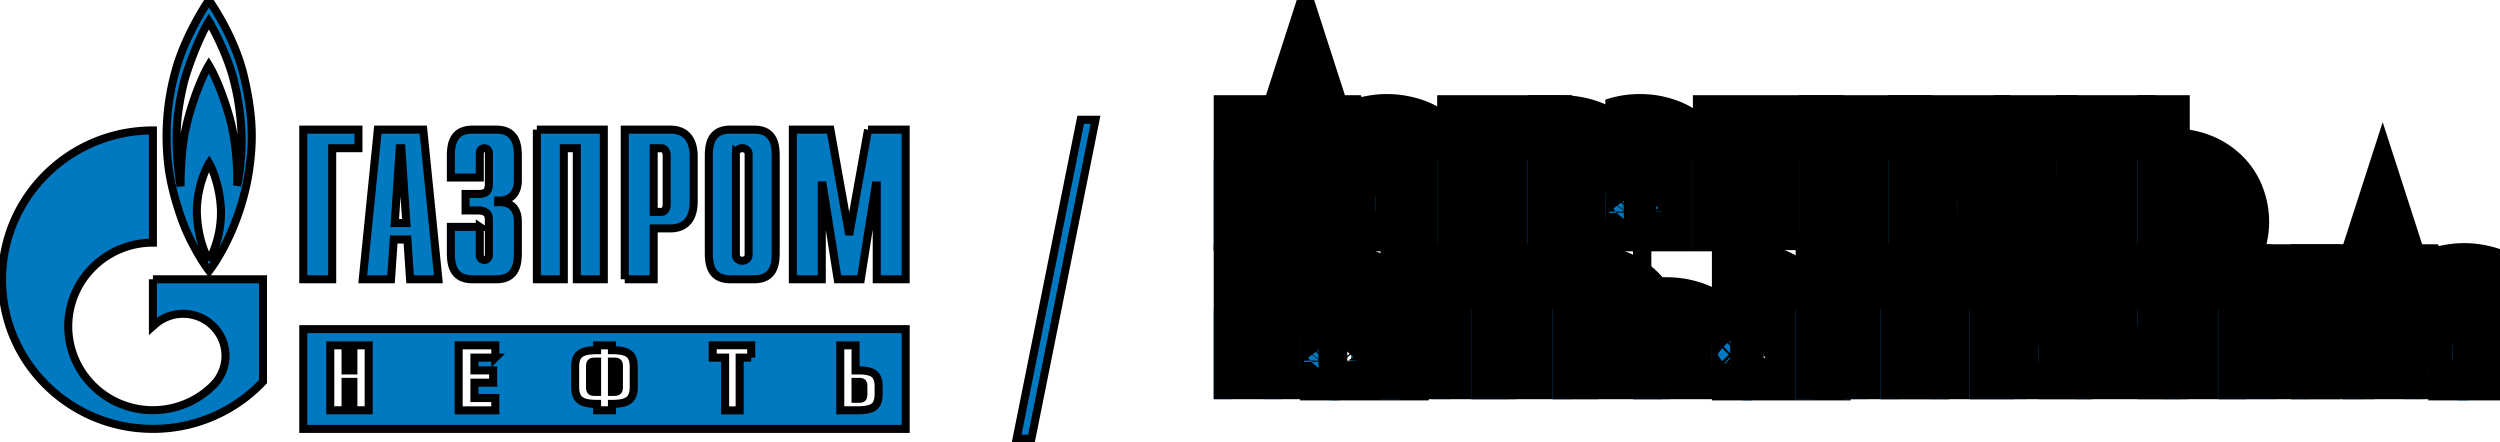
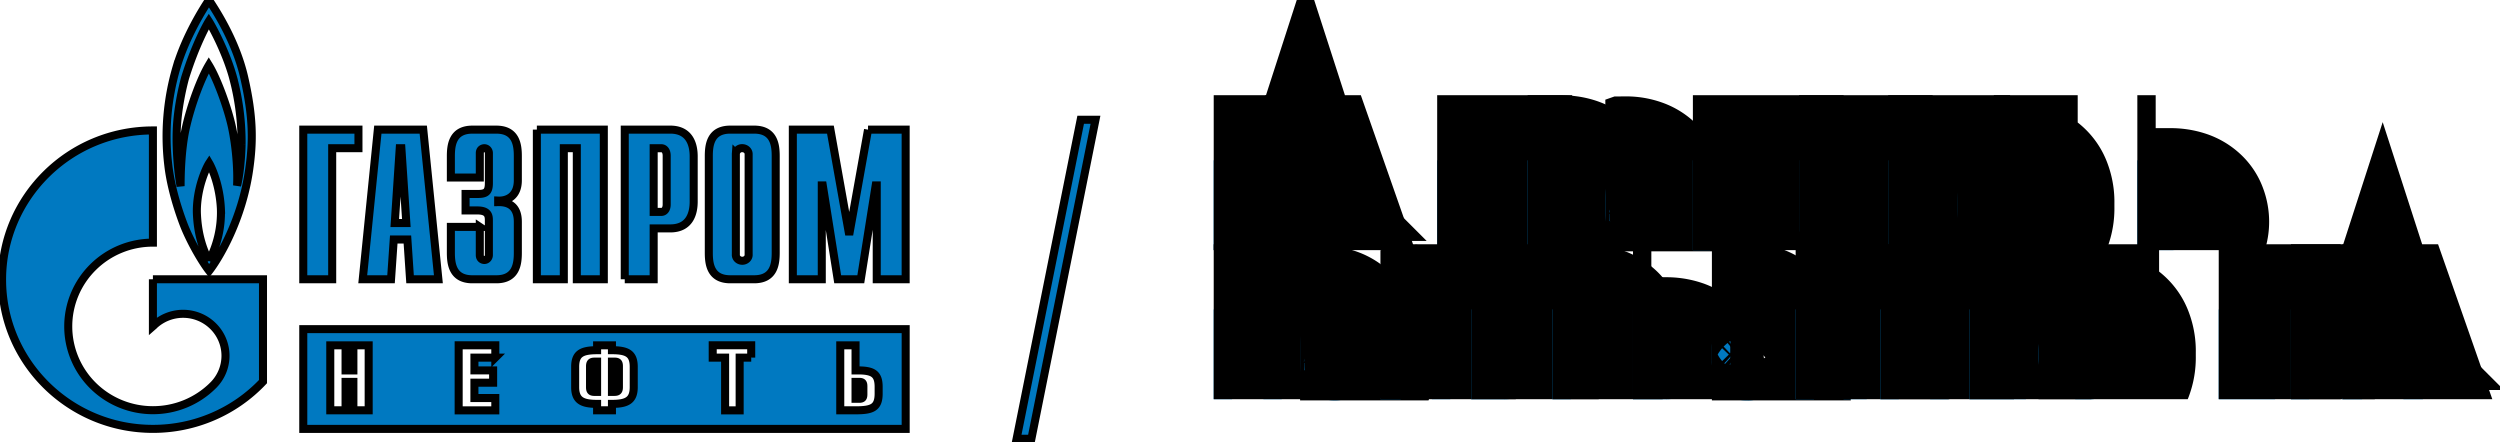
<svg xmlns="http://www.w3.org/2000/svg" xmlns:xlink="http://www.w3.org/1999/xlink" width="311" height="55">
  <g>
    <title>Layer 1</title>
    <g stroke="null" id="svg_1" data-name="Layer 1">
      <path stroke="null" id="svg_2" fill="#0079c1" d="m134.436,14.898l-7.971,39.683l1.843,0l7.971,-39.683l-1.843,0z" />
      <clipPath stroke="null" transform="translate(-107.628 -80.682) translate(0 7.93457e-7) scale(1.484 1) translate(-0 -7.93457e-7) translate(0 7.93457e-7) scale(1 1.487) translate(-0 -7.93457e-7) translate(0 5.33750e-7) scale(1 0.991) translate(-0 -5.33750e-7) translate(209.446 5.38765e-7) scale(0.999 1) translate(-209.446 -5.38765e-7) translate(0.173 5.38765e-7) scale(1 1) translate(-0.173 -5.38765e-7)" id="a">
        <path stroke="null" id="svg_3" d="m-107.628,-80.682l425.197,0l0,198.425l-425.197,0l0,-198.425z" />
      </clipPath>
      <g stroke="null" id="svg_4" fill="#0079c1" clip-path="url(#a)">
        <path stroke="null" id="svg_5" d="m93.825,16.126l-2.981,0c-2.52,0 -2.668,2.022 -2.668,3.328l0,11.959c0,1.306 0.148,3.328 2.668,3.328l2.98,0c2.52,0 2.676,-2.022 2.676,-3.328l0,-11.959c0,-1.306 -0.154,-3.328 -2.674,-3.328m-1.488,16.313c-0.442,0 -0.801,-0.33 -0.801,-0.739c0,-0.009 0.004,-0.018 0.004,-0.028l0,-12.53l0.004,-0.053a0.775,0.77 0 0 1 0.789,-0.658c0.411,0 0.752,0.292 0.792,0.658l0.004,0.053l0,12.531l0.003,0.029c0,0.408 -0.359,0.738 -0.796,0.738m-54.61,-16.315l6.865,0l0,2.312l-3.267,0l0,16.303l-3.598,0l0,-18.615zm11.381,11.621l0.62,-9.312l0.203,0l0.617,9.312l-1.44,0zm-3.982,6.995l3.518,0l0.338,-4.948l1.697,0l0.332,4.948l3.524,0l-1.88,-18.615l-5.653,0l-1.877,18.615zm14.561,-6.518l0,3.504c0,0.479 0.356,0.614 0.563,0.614c0.334,0 0.565,-0.295 0.565,-0.614l0,-4.33c0,-0.583 -0.099,-1.219 -1.441,-1.219l-1.459,0l0,-2.049l1.511,0c1.029,0 1.391,-0.243 1.391,-1.378l0,-3.705c0,-0.317 -0.233,-0.608 -0.566,-0.608c-0.208,0 -0.563,0.133 -0.563,0.608l0,3.037l-3.601,0l0,-2.632c0,-1.303 0.157,-3.325 2.673,-3.325l2.984,0c2.52,0 2.673,2.022 2.673,3.325l0,2.981c0,2.016 -1.364,2.574 -2.445,2.521l0,0.189c2.416,-0.059 2.446,1.859 2.446,2.526l0,3.745c0,1.306 -0.154,3.328 -2.674,3.328l-2.984,0c-2.516,0 -2.673,-2.022 -2.673,-3.328l0,-3.19l3.601,0.001zm7.098,-12.098l8.329,0l0,18.615l-3.359,0l0,-16.303l-1.616,0l0,16.303l-3.353,0l0,-18.615zm14.531,10.236l0,-7.923l0.946,0c0.39,0 0.673,0.346 0.673,0.928l0,6.068c0,0.586 -0.282,0.928 -0.673,0.928l-0.946,0zm-3.597,8.38l3.597,0l0,-6.328l2.056,0c2.52,0 2.922,-2.019 2.922,-3.328l0,-5.633c0,-1.303 -0.4,-3.328 -2.921,-3.328l-5.654,0l0,18.618zm30.263,-18.615l4.682,0l0,18.615l-3.599,0l0,-11.674l-0.13,0l-1.853,11.674l-2.876,0l-1.852,-11.674l-0.126,0l0,11.674l-3.601,0l0,-18.615l4.676,0l2.336,13.082l2.344,-13.082zm-77.604,-6.501c-1.136,-4.948 -3.989,-8.97 -4.379,-9.626c-0.621,0.923 -2.894,4.473 -4.05,8.414a30.729,30.527 0 0 0 -1.013,12.132c0.434,3.836 2.068,7.776 2.068,7.776c0.867,2.071 2.167,4.284 3.014,5.373c1.238,-1.601 4.095,-6.377 4.981,-12.615c0.494,-3.468 0.513,-6.509 -0.621,-11.453m-4.379,22.838c-0.557,-1.046 -1.429,-3.034 -1.511,-6.107c-0.022,-2.978 1.179,-5.526 1.53,-6.059c0.314,0.533 1.342,2.753 1.466,5.788a13.11,13.023 0 0 1 -1.485,6.377m4.052,-14.443c-0.043,1.888 -0.27,3.879 -0.559,5.066c0.105,-2.047 -0.145,-4.941 -0.621,-7.202c-0.473,-2.261 -1.82,-6.029 -2.894,-7.777c-0.987,1.661 -2.21,4.925 -2.849,7.76c-0.643,2.832 -0.663,6.259 -0.663,7.29c-0.17,-0.873 -0.597,-3.957 -0.474,-7.063c0.101,-2.564 0.703,-5.194 1.033,-6.408c1.26,-4.043 2.688,-6.627 2.953,-7.04c0.268,0.412 2.068,3.593 2.999,6.937a31.206,31.001 0 0 1 1.075,8.437" />
        <path stroke="null" id="svg_6" d="m19.022,34.739l0,5.851l0.027,-0.024a5.285,5.25 0 0 1 7.457,0a5.233,5.199 0 0 1 -0.027,7.405l0,0.001a10.549,10.48 0 0 1 -7.457,3.056a10.549,10.48 0 0 1 -7.448,-3.051a10.466,10.398 0 0 1 0,-14.742a10.523,10.453 0 0 1 7.448,-3.051l0,-13.957c-10.358,0 -18.765,8.312 -18.765,18.558c0,10.255 8.407,18.567 18.765,18.567a18.739,18.615 0 0 0 13.694,-5.879l0,-12.733l-13.694,0zm57.396,10.246l-0.292,0l0,3.766l0.292,0c0.423,0 0.575,-0.119 0.575,-0.594l0,-2.599c0,-0.476 -0.153,-0.574 -0.575,-0.574m30.433,2.518l-0.423,0l0,2.109l0.423,0c0.425,0 0.554,-0.108 0.554,-0.568l0,-0.973c0,-0.462 -0.129,-0.567 -0.554,-0.567m-33.451,-1.922l0,2.588c0,0.474 0.153,0.583 0.572,0.583l0.307,0l0,-3.766l-0.307,0c-0.42,0 -0.572,0.121 -0.572,0.595m39.267,-4.639l-74.94,0l0,12.411l74.94,0l0,-12.411zm-66.804,10.099l-1.901,0l0,-3.538l-0.975,0l0,3.538l-1.901,0l0,-8.082l1.901,0l0,3.119l0.975,0l0,-3.119l1.901,0l0,8.082zm15.754,-6.555l-2.599,0l0,1.589l2.326,0l0,1.532l-2.328,0l0,1.906l2.6,0l0,1.535l-4.559,0l0,-8.096l4.559,0l0,1.535zm17.219,3.673c0,1.641 -0.839,2.082 -2.71,2.082l0,0.8l-1.847,0l0,-0.8c-1.877,0 -2.728,-0.442 -2.728,-2.082l0,-2.526c0,-1.649 0.815,-2.069 2.728,-2.069l0,-0.605l1.847,0l0,0.604c1.898,0 2.71,0.421 2.71,2.071l0,2.526zm14.616,-3.673l-1.44,0l0,6.561l-1.809,0l0,-6.561l-1.542,0l0,-1.535l4.788,0l0.001,1.535zm15.851,4.471c0,1.767 -0.811,2.084 -2.876,2.084l-1.899,0l0,-8.082l1.901,0l0,3.119l0.317,0c1.866,0 2.557,0.433 2.557,2.047l0,0.832z" />
      </g>
      <symbol stroke="null" id="b">
        <path stroke="null" id="svg_7" d="m0.423,0.571l-0.283,0l0,-0.571l-0.14,0l0,0.69l0.423,0l0,-0.119z" />
      </symbol>
      <symbol stroke="null" id="c">
        <path stroke="null" id="svg_8" d="m0,0l0.24,0.69l0.134,0l0.24,-0.69l-0.149,0l-0.042,0.131l-0.231,0l-0.042,-0.131l-0.15,0m0.229,0.249l0.156,0l-0.078,0.243l-0.078,-0.243z" />
      </symbol>
      <symbol stroke="null" id="d">
-         <path stroke="null" id="svg_9" d="m0.185,0.426l0.075,0c0.04,0 0.068,0.008 0.085,0.023a0.079,0.079 0 0 1 0.025,0.061a0.077,0.077 0 0 1 -0.023,0.058c-0.015,0.015 -0.042,0.023 -0.08,0.023c-0.037,0 -0.065,-0.008 -0.083,-0.024a0.136,0.136 0 0 1 -0.04,-0.06l-0.123,0a0.201,0.201 0 0 0 0.081,0.147c0.023,0.017 0.048,0.03 0.077,0.04a0.333,0.333 0 0 0 0.183,0.002a0.232,0.232 0 0 0 0.076,-0.034a0.167,0.167 0 0 0 0.072,-0.139a0.159,0.159 0 0 0 -0.024,-0.09a0.201,0.201 0 0 0 -0.066,-0.061a0.182,0.182 0 0 0 0.081,-0.063a0.164,0.164 0 0 0 0.031,-0.102a0.196,0.196 0 0 0 -0.018,-0.085a0.172,0.172 0 0 0 -0.051,-0.065a0.238,0.238 0 0 0 -0.082,-0.042a0.369,0.369 0 0 0 -0.11,-0.015a0.304,0.304 0 0 0 -0.181,0.05a0.241,0.241 0 0 0 -0.09,0.159l0.134,0a0.159,0.159 0 0 1 0.048,-0.069a0.14,0.14 0 0 1 0.084,-0.022c0.084,0 0.126,0.032 0.126,0.095s-0.045,0.095 -0.134,0.095l-0.073,0l0,0.118z" />
-       </symbol>
+         </symbol>
      <symbol stroke="null" id="e">
        <path stroke="null" id="svg_10" d="m0.53,0.69l0,-0.69l-0.14,0l0,0.571l-0.25,0l0,-0.571l-0.14,0l0,0.69l0.53,0z" />
      </symbol>
      <symbol stroke="null" id="f">
        <path stroke="null" id="svg_11" d="m0.14,0.243l0,-0.243l-0.14,0l0,0.69l0.247,0c0.08,0 0.142,-0.018 0.188,-0.055c0.047,-0.037 0.07,-0.092 0.07,-0.166c0,-0.073 -0.023,-0.13 -0.069,-0.168a0.282,0.282 0 0 0 -0.189,-0.058l-0.107,0m0.087,0.118c0.049,0 0.084,0.009 0.105,0.026c0.022,0.017 0.033,0.045 0.033,0.082c0,0.033 -0.011,0.059 -0.033,0.076c-0.021,0.017 -0.056,0.026 -0.105,0.026l-0.087,0l0,-0.21l0.087,0z" />
      </symbol>
      <symbol stroke="null" id="g">
-         <path stroke="null" id="svg_12" d="m0.529,0.305a0.421,0.421 0 0 0 -0.02,-0.137a0.259,0.259 0 0 0 -0.054,-0.095a0.217,0.217 0 0 0 -0.084,-0.055a0.308,0.308 0 0 0 -0.107,-0.018a0.308,0.308 0 0 0 -0.107,0.018a0.218,0.218 0 0 0 -0.083,0.055a0.27,0.27 0 0 0 -0.055,0.095a0.442,0.442 0 0 0 -0.019,0.137l0,0.098c0,0.053 0.006,0.099 0.019,0.137c0.013,0.039 0.032,0.07 0.055,0.095a0.204,0.204 0 0 0 0.083,0.055a0.308,0.308 0 0 0 0.107,0.018a0.308,0.308 0 0 0 0.107,-0.018a0.203,0.203 0 0 0 0.084,-0.055a0.248,0.248 0 0 0 0.054,-0.095a0.415,0.415 0 0 0 0.02,-0.137l0,-0.098m-0.389,0c0,-0.066 0.01,-0.114 0.031,-0.143a0.108,0.108 0 0 1 0.093,-0.044c0.04,0 0.072,0.015 0.093,0.044c0.021,0.03 0.032,0.077 0.032,0.143l0,0.098c0,0.066 -0.01,0.114 -0.032,0.143a0.108,0.108 0 0 1 -0.093,0.044a0.108,0.108 0 0 1 -0.093,-0.044c-0.02,-0.03 -0.031,-0.077 -0.031,-0.143l0,-0.098z" />
+         <path stroke="null" id="svg_12" d="m0.529,0.305a0.421,0.421 0 0 0 -0.02,-0.137a0.259,0.259 0 0 0 -0.054,-0.095a0.217,0.217 0 0 0 -0.084,-0.055a0.308,0.308 0 0 0 -0.107,-0.018a0.308,0.308 0 0 0 -0.107,0.018a0.218,0.218 0 0 0 -0.083,0.055a0.27,0.27 0 0 0 -0.055,0.095a0.442,0.442 0 0 0 -0.019,0.137l0,0.098c0,0.053 0.006,0.099 0.019,0.137c0.013,0.039 0.032,0.07 0.055,0.095a0.204,0.204 0 0 0 0.083,0.055a0.308,0.308 0 0 0 0.107,-0.018a0.203,0.203 0 0 0 0.084,-0.055a0.248,0.248 0 0 0 0.054,-0.095a0.415,0.415 0 0 0 0.02,-0.137l0,-0.098m-0.389,0c0,-0.066 0.01,-0.114 0.031,-0.143a0.108,0.108 0 0 1 0.093,-0.044c0.04,0 0.072,0.015 0.093,0.044c0.021,0.03 0.032,0.077 0.032,0.143l0,0.098c0,0.066 -0.01,0.114 -0.032,0.143a0.108,0.108 0 0 1 -0.093,0.044a0.108,0.108 0 0 1 -0.093,-0.044c-0.02,-0.03 -0.031,-0.077 -0.031,-0.143l0,-0.098z" />
      </symbol>
      <symbol stroke="null" id="h">
        <path stroke="null" id="svg_13" d="m0.325,0.314l0.192,0.376l0.133,0l0,-0.69l-0.134,0l0,0.428l-0.15,-0.304l-0.085,0l-0.148,0.301l0,-0.425l-0.133,0l0,0.69l0.131,0l0.194,-0.376z" />
      </symbol>
      <symbol stroke="null" id="i">
        <path stroke="null" id="svg_14" d="m0.14,0.416l0.239,0l0,0.274l0.14,0l0,-0.69l-0.14,0l0,0.298l-0.239,0l0,-0.298l-0.14,0l0,0.69l0.14,0l0,-0.274z" />
      </symbol>
      <symbol stroke="null" id="j">
        <path stroke="null" id="svg_15" d="m0.43,0.69l0,-0.119l-0.29,0l0,-0.155l0.26,0l0,-0.118l-0.26,0l0,-0.18l0.29,0l0,-0.118l-0.43,0l0,0.69l0.43,0z" />
      </symbol>
      <symbol stroke="null" id="k">
        <path stroke="null" id="svg_16" d="m0.28,0.69l0.14,0l0,-0.05c0.04,0 0.077,-0.005 0.111,-0.014a0.207,0.207 0 0 0 0.147,-0.132a0.349,0.349 0 0 0 0.022,-0.133l0,-0.032a0.357,0.357 0 0 0 -0.022,-0.134a0.218,0.218 0 0 0 -0.059,-0.086a0.222,0.222 0 0 0 -0.088,-0.046a0.449,0.449 0 0 0 -0.111,-0.013l0,-0.05l-0.14,0l0,0.05a0.46,0.46 0 0 0 -0.112,0.013a0.231,0.231 0 0 0 -0.089,0.046a0.223,0.223 0 0 0 -0.058,0.086a0.372,0.372 0 0 0 -0.021,0.134l0,0.032c0,0.053 0.007,0.098 0.021,0.133a0.213,0.213 0 0 0 0.058,0.086a0.214,0.214 0 0 0 0.089,0.046a0.43,0.43 0 0 0 0.112,0.014l0,0.05m0.14,-0.522c0.023,0 0.044,0.002 0.061,0.007a0.097,0.097 0 0 1 0.043,0.026a0.112,0.112 0 0 1 0.027,0.049a0.29,0.29 0 0 1 0.009,0.079l0,0.032a0.29,0.29 0 0 1 -0.009,0.079a0.112,0.112 0 0 1 -0.027,0.049a0.09,0.09 0 0 1 -0.043,0.025a0.208,0.208 0 0 1 -0.061,0.008l0,-0.354m-0.14,0.354a0.208,0.208 0 0 1 -0.061,-0.008a0.096,0.096 0 0 1 -0.044,-0.025a0.118,0.118 0 0 1 -0.026,-0.049a0.29,0.29 0 0 1 -0.009,-0.079l0,-0.032a0.29,0.29 0 0 1 0.009,-0.079a0.118,0.118 0 0 1 0.026,-0.049a0.105,0.105 0 0 1 0.044,-0.026a0.236,0.236 0 0 1 0.061,-0.007l0,0.354z" />
      </symbol>
      <symbol stroke="null" id="l">
-         <path stroke="null" id="svg_17" d="m0.52,0.69l0,-0.119l-0.19,0l0,-0.571l-0.14,0l0,0.571l-0.19,0l0,0.119l0.52,0z" />
-       </symbol>
+         </symbol>
      <symbol stroke="null" id="m">
        <path stroke="null" id="svg_18" d="m0.14,0.69l0,-0.253l0.107,0a0.353,0.353 0 0 0 0.117,-0.017a0.214,0.214 0 0 0 0.08,-0.047a0.173,0.173 0 0 0 0.046,-0.07a0.24,0.24 0 0 0 0,-0.17a0.175,0.175 0 0 0 -0.046,-0.069a0.233,0.233 0 0 0 -0.08,-0.047a0.353,0.353 0 0 0 -0.117,-0.017l-0.247,0l0,0.69l0.14,0m0,-0.371l0,-0.201l0.099,0c0.046,0 0.078,0.009 0.097,0.027c0.02,0.018 0.029,0.042 0.029,0.073c0,0.031 -0.01,0.056 -0.029,0.074c-0.019,0.018 -0.051,0.027 -0.097,0.027l-0.099,0z" />
      </symbol>
      <symbol stroke="null" id="n">
        <path stroke="null" id="svg_19" d="m0,0l0.16,0.289a0.2,0.2 0 0 0 -0.098,0.069a0.205,0.205 0 0 0 -0.034,0.123c0,0.07 0.023,0.122 0.07,0.157a0.317,0.317 0 0 0 0.191,0.052l0.244,0l0,-0.69l-0.14,0l0,0.271l-0.096,0l-0.143,-0.271l-0.154,0m0.393,0.389l0,0.182l-0.094,0a0.196,0.196 0 0 1 -0.098,-0.02c-0.022,-0.013 -0.033,-0.036 -0.033,-0.07a0.12,0.12 0 0 1 0.006,-0.04a0.064,0.064 0 0 1 0.021,-0.029a0.111,0.111 0 0 1 0.04,-0.017a0.282,0.282 0 0 1 0.064,-0.006l0.094,0z" />
      </symbol>
      <symbol stroke="null" id="o">
        <path stroke="null" id="svg_20" d="m0.454,0.571l-0.314,0l0,-0.134l0.107,0a0.353,0.353 0 0 0 0.117,-0.017a0.214,0.214 0 0 0 0.08,-0.047a0.173,0.173 0 0 0 0.046,-0.07a0.24,0.24 0 0 0 0,-0.169a0.173,0.173 0 0 0 -0.046,-0.07a0.233,0.233 0 0 0 -0.08,-0.047a0.353,0.353 0 0 0 -0.117,-0.017l-0.247,0l0,0.69l0.454,0l0,-0.119m-0.314,-0.252l0,-0.201l0.099,0c0.046,0 0.078,0.009 0.097,0.027c0.02,0.018 0.029,0.043 0.029,0.074c0,0.03 -0.01,0.055 -0.029,0.073c-0.019,0.018 -0.051,0.027 -0.097,0.027l-0.099,0z" />
      </symbol>
      <symbol stroke="null" id="p">
        <path stroke="null" id="svg_21" d="m0.383,0.485a0.144,0.144 0 0 1 -0.039,0.077a0.11,0.11 0 0 1 -0.08,0.028a0.108,0.108 0 0 1 -0.093,-0.044c-0.02,-0.03 -0.031,-0.077 -0.031,-0.143l0,-0.098c0,-0.065 0.01,-0.112 0.031,-0.142a0.107,0.107 0 0 1 0.093,-0.045c0.035,0 0.062,0.009 0.08,0.026a0.145,0.145 0 0 1 0.039,0.079l0.133,0c-0.011,-0.078 -0.038,-0.135 -0.081,-0.17a0.26,0.26 0 0 0 -0.171,-0.053a0.308,0.308 0 0 0 -0.107,0.018a0.218,0.218 0 0 0 -0.083,0.055a0.27,0.27 0 0 0 -0.055,0.095a0.442,0.442 0 0 0 -0.019,0.137l0,0.098c0,0.053 0.006,0.099 0.019,0.137c0.013,0.039 0.032,0.07 0.055,0.095a0.204,0.204 0 0 0 0.083,0.055a0.308,0.308 0 0 0 0.107,0.018a0.255,0.255 0 0 0 0.169,-0.055a0.254,0.254 0 0 0 0.084,-0.168l-0.134,0z" />
      </symbol>
      <symbol stroke="null" id="q">
        <path stroke="null" id="svg_22" d="m0.14,0.383l0.214,0.307l0.172,0l-0.255,-0.336l0.272,-0.354l-0.177,0l-0.226,0.303l0,-0.303l-0.14,0l0,0.69l0.14,0l0,-0.307z" />
      </symbol>
      <use stroke="null" x="-9.786" y="7.336" id="svg_23" fill="#0079c1" transform="matrix(16.305 0 0 -16.197 310.547 149.939)" xlink:href="#b" />
      <use stroke="null" x="-9.786" y="7.336" id="svg_24" fill="#0079c1" transform="matrix(16.305 0 0 -16.197 316.954 149.939)" xlink:href="#c" />
      <use stroke="null" x="-9.786" y="7.336" id="svg_25" fill="#0079c1" transform="matrix(16.305 0 0 -16.197 327.634 150.086)" xlink:href="#d" />
      <use stroke="null" x="-9.786" y="7.336" id="svg_26" fill="#0079c1" transform="matrix(16.305 0 0 -16.197 338.346 149.939)" xlink:href="#e" />
      <use stroke="null" x="-9.786" y="7.336" id="svg_27" fill="#0079c1" transform="matrix(16.305 0 0 -16.197 349.597 149.939)" xlink:href="#f" />
      <use stroke="null" x="-9.786" y="7.336" id="svg_28" fill="#0079c1" transform="matrix(16.305 0 0 -16.197 359.264 150.086)" xlink:href="#g" />
      <use stroke="null" x="-9.786" y="7.336" id="svg_29" fill="#0079c1" transform="matrix(16.305 0 0 -16.197 370.156 149.939)" xlink:href="#h" />
      <use stroke="null" x="-9.786" y="7.336" id="svg_30" fill="#0079c1" transform="matrix(16.305 0 0 -16.197 383.364 149.939)" xlink:href="#i" />
      <use stroke="null" x="-9.786" y="7.336" id="svg_31" fill="#0079c1" transform="matrix(16.305 0 0 -16.197 394.45 149.939)" xlink:href="#j" />
      <use stroke="null" x="-9.786" y="7.336" id="svg_32" fill="#0079c1" transform="matrix(16.305 0 0 -16.197 403.026 149.939)" xlink:href="#k" />
      <use stroke="null" x="-9.786" y="7.336" id="svg_33" fill="#0079c1" transform="matrix(16.305 0 0 -16.197 415.337 149.939)" xlink:href="#l" />
      <use stroke="null" x="-9.786" y="7.336" id="svg_34" fill="#0079c1" transform="matrix(16.305 0 0 -16.197 425.446 149.939)" xlink:href="#m" />
      <use stroke="null" x="-9.786" y="7.336" id="svg_35" fill="#0079c1" transform="matrix(16.305 0 0 -16.197 310.547 168.485)" xlink:href="#i" />
      <use stroke="null" x="-9.786" y="7.336" id="svg_36" fill="#0079c1" transform="matrix(16.305 0 0 -16.197 321.292 168.631)" xlink:href="#g" />
      <use stroke="null" x="-9.786" y="7.336" id="svg_37" fill="#0079c1" transform="matrix(16.305 0 0 -16.197 331.287 168.485)" xlink:href="#n" />
      <use stroke="null" x="-9.786" y="7.336" id="svg_38" fill="#0079c1" transform="matrix(16.305 0 0 -16.197 342.585 168.485)" xlink:href="#o" />
      <use stroke="null" x="-9.786" y="7.336" id="svg_39" fill="#0079c1" transform="matrix(16.305 0 0 -16.197 352.694 168.485)" xlink:href="#f" />
      <use stroke="null" x="-9.786" y="7.336" id="svg_40" fill="#0079c1" transform="matrix(16.305 0 0 -16.197 362.705 168.485)" xlink:href="#m" />
      <use stroke="null" x="-9.786" y="7.336" id="svg_41" fill="#0079c1" transform="matrix(16.305 0 0 -16.197 372.521 168.631)" xlink:href="#p" />
      <use stroke="null" x="-9.786" y="7.336" id="svg_42" fill="#0079c1" transform="matrix(16.305 0 0 -16.197 382.94 168.485)" xlink:href="#q" />
      <use stroke="null" x="-9.786" y="7.336" id="svg_43" fill="#0079c1" transform="matrix(16.305 0 0 -16.197 393.489 168.485)" xlink:href="#i" />
      <use stroke="null" x="-9.786" y="7.336" id="svg_44" fill="#0079c1" transform="matrix(16.305 0 0 -16.197 404.575 168.485)" xlink:href="#j" />
      <use stroke="null" x="-9.786" y="7.336" id="svg_45" fill="#0079c1" transform="matrix(16.305 0 0 -16.197 413.151 168.485)" xlink:href="#k" />
      <use stroke="null" x="-9.786" y="7.336" id="svg_46" fill="#0079c1" transform="matrix(16.305 0 0 -16.197 425.462 168.485)" xlink:href="#l" />
      <use stroke="null" x="-9.786" y="7.336" id="svg_47" fill="#0079c1" transform="matrix(16.305 0 0 -16.197 435.571 168.485)" xlink:href="#j" />
      <use stroke="null" x="-9.786" y="7.336" id="svg_48" fill="#0079c1" transform="matrix(16.305 0 0 -16.197 444.555 168.485)" xlink:href="#b" />
      <use stroke="null" x="-9.786" y="7.336" id="svg_49" fill="#0079c1" transform="matrix(16.305 0 0 -16.197 450.962 168.485)" xlink:href="#c" />
      <use stroke="null" x="-9.786" y="7.336" id="svg_50" fill="#0079c1" transform="matrix(16.305 0 0 -16.197 461.639 168.631)" xlink:href="#d" />
    </g>
  </g>
</svg>